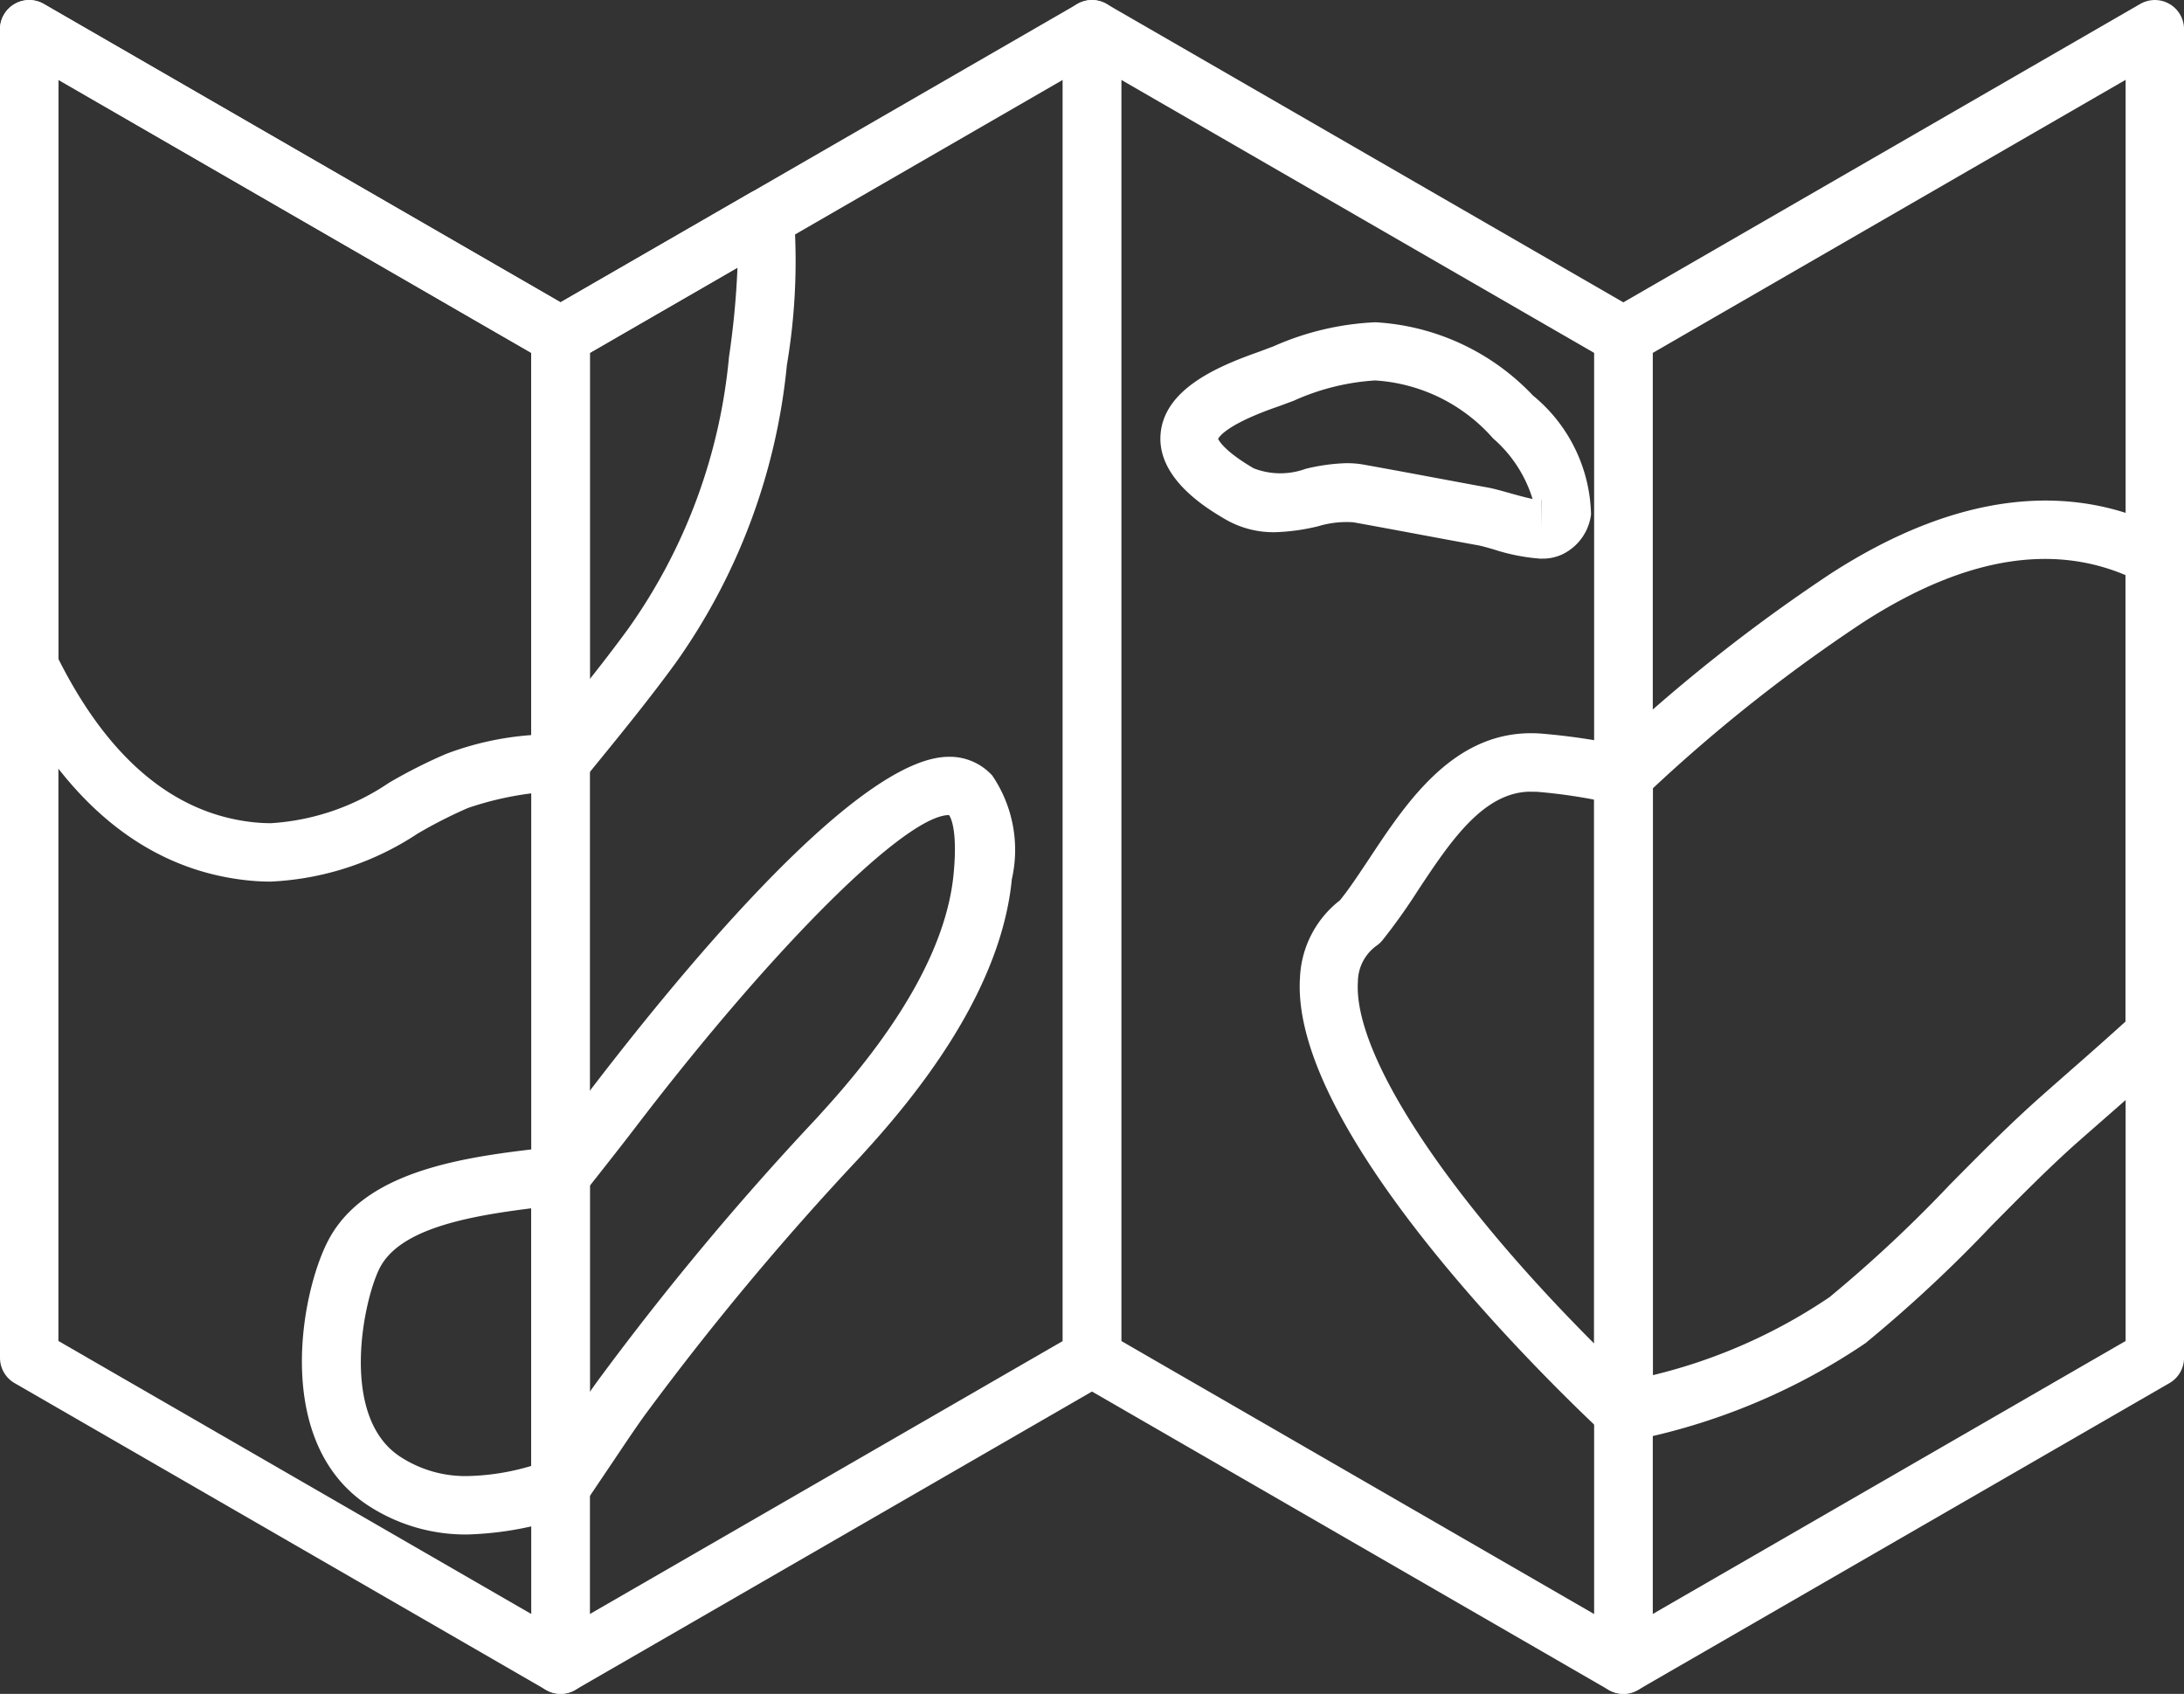
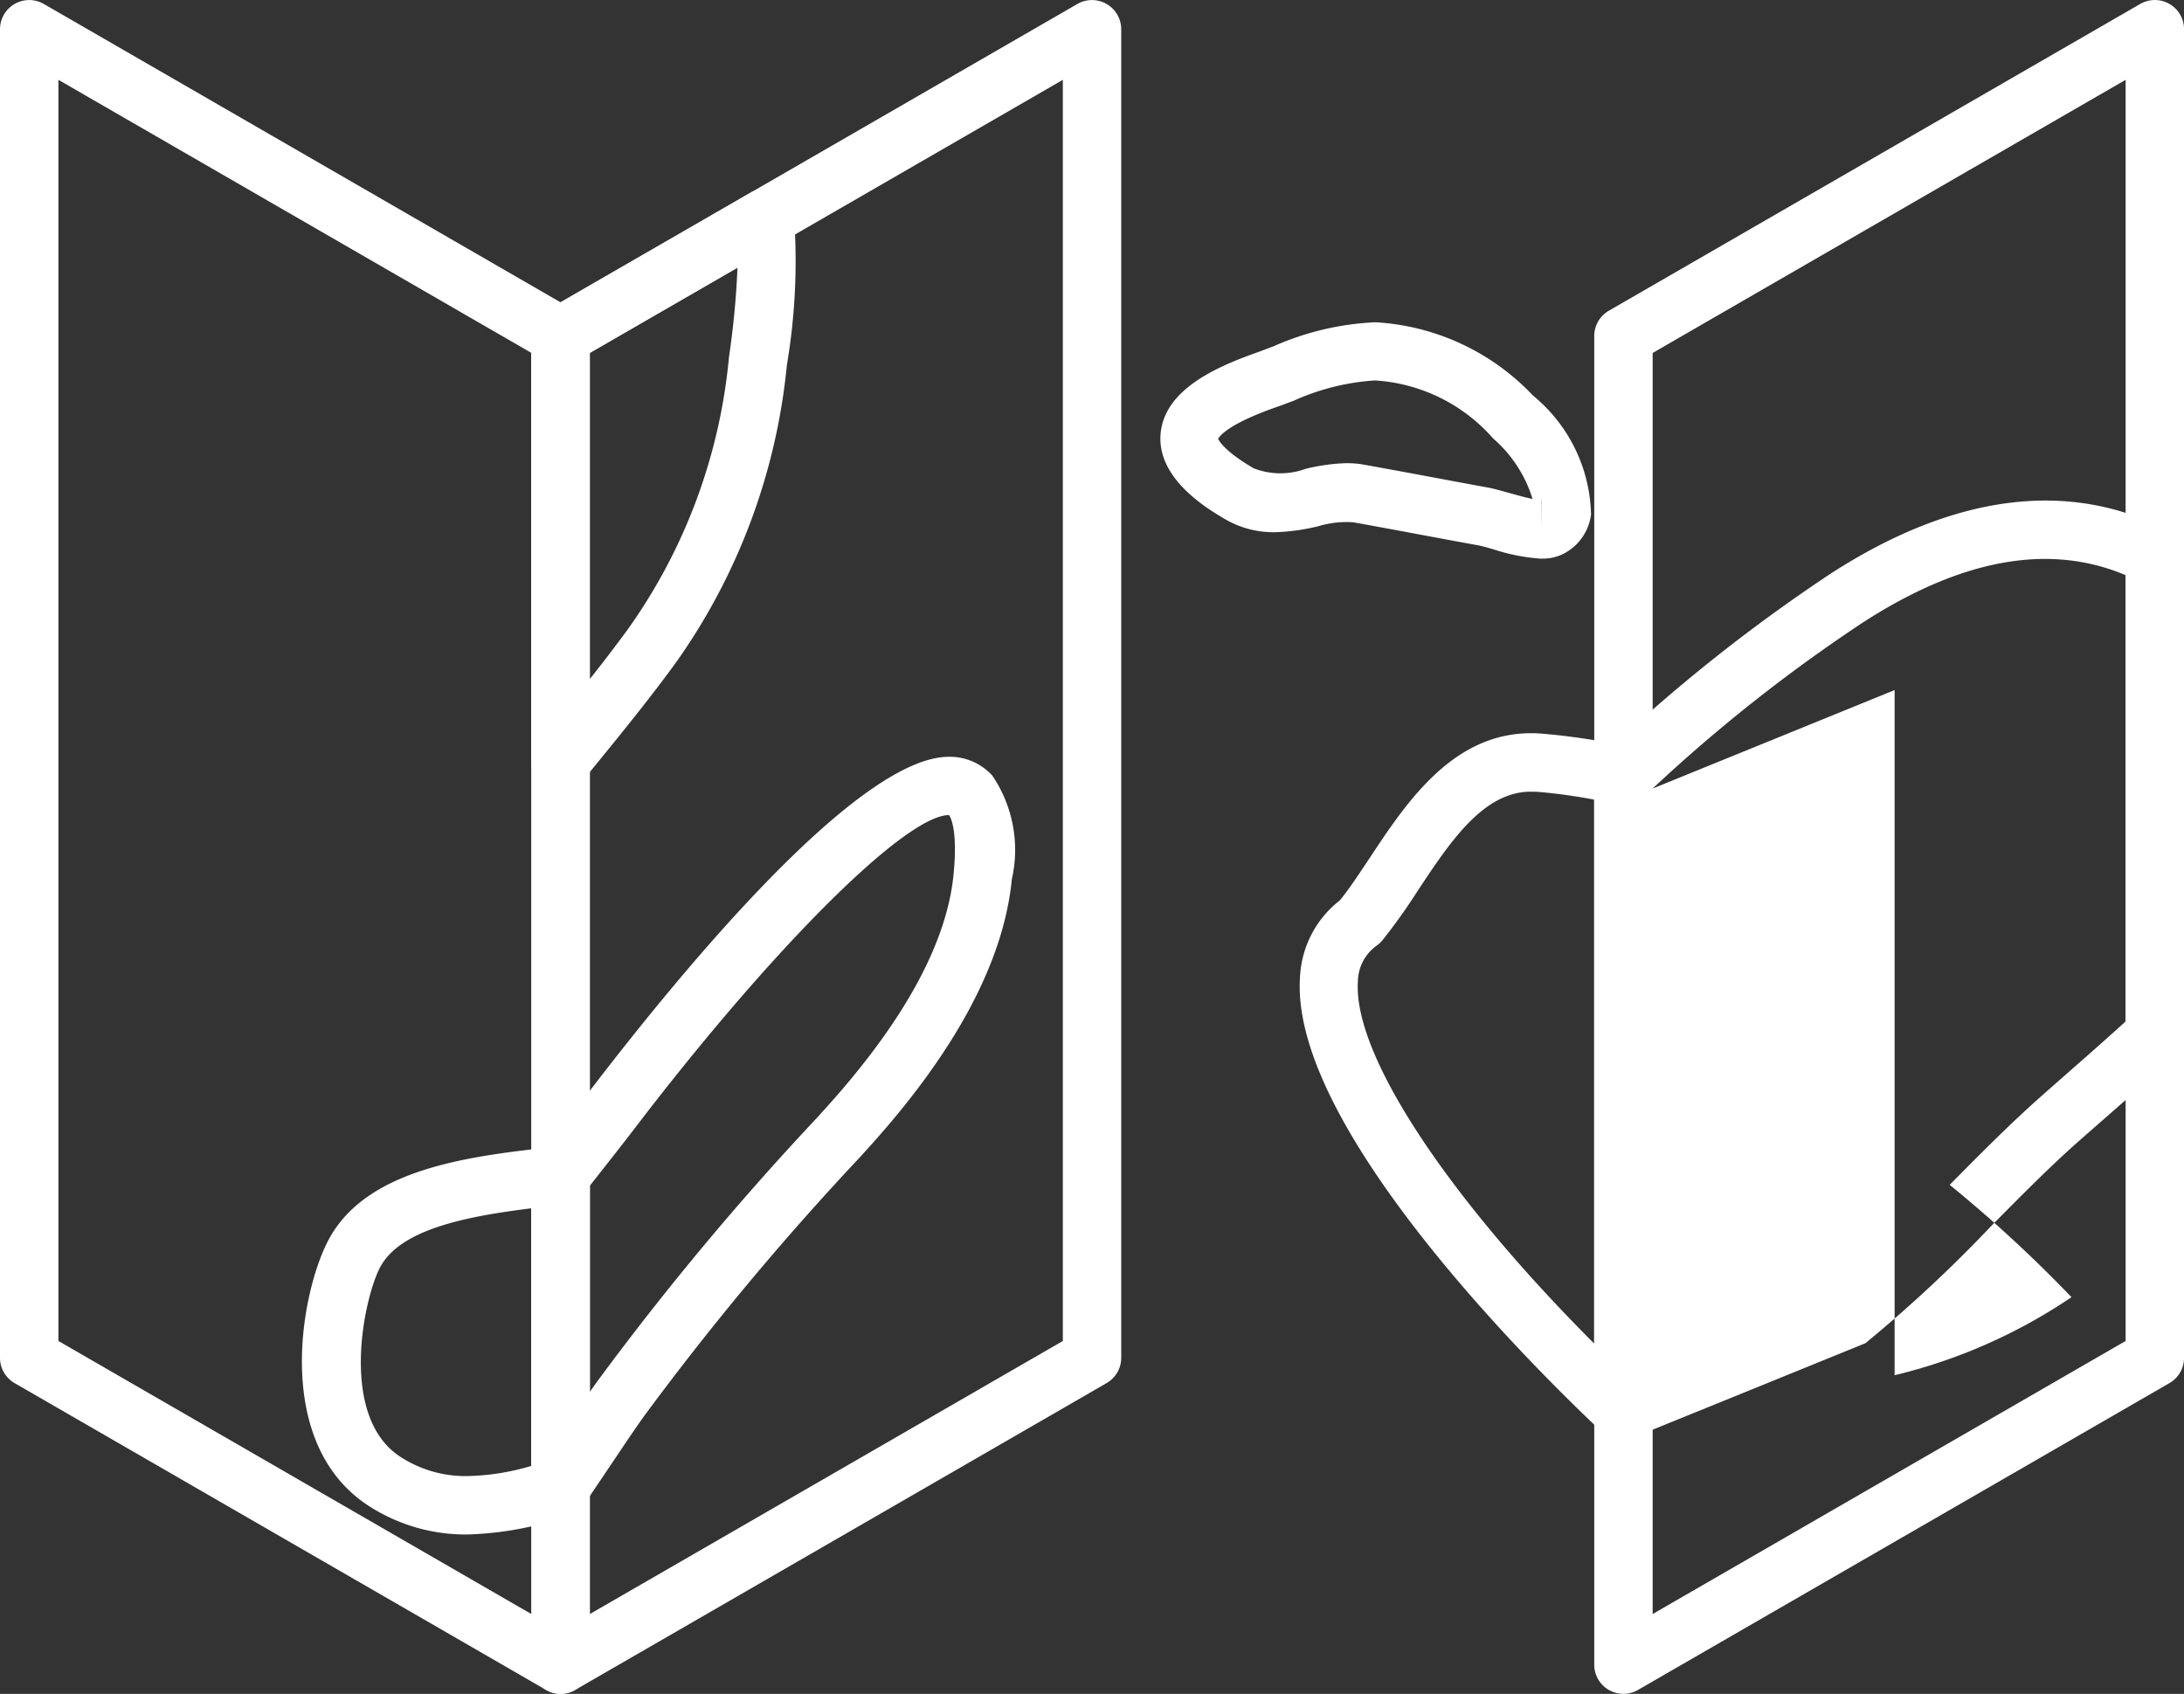
<svg xmlns="http://www.w3.org/2000/svg" id="Group_229" data-name="Group 229" width="55296px" height="42884px" viewBox="0 0 55.296 42.884">
  <rect x="0" y="0" width="55.296" height="42.884" fill="#333333" stroke="none" />
  <defs>
    <clipPath id="clip-path">
      <rect id="Rectangle_244" data-name="Rectangle 244" width="55.296" height="42.883" fill="#fff" />
    </clipPath>
  </defs>
  <g id="Group_228" data-name="Group 228" transform="translate(0 0)" clip-path="url(#clip-path)">
    <path id="Path_2467" data-name="Path 2467" d="M48.315,16.722h0a5,5,0,0,1-1.233-.242c-.154-.043-.292-.084-.388-.1-.469-.085-.94-.173-1.412-.261-.578-.108-1.158-.216-1.736-.32a2.476,2.476,0,0,0-.89.1,5.241,5.241,0,0,1-1.1.151,2.429,2.429,0,0,1-1.271-.338c-.426-.252-1.727-1.018-1.618-2.164.1-1.08,1.332-1.653,2.392-2.031.157-.056.314-.116.47-.175a7.113,7.113,0,0,1,2.578-.607,5.947,5.947,0,0,1,3.987,1.855A4.007,4.007,0,0,1,49.564,15.6a1.3,1.3,0,0,1-.73,1.012,1.173,1.173,0,0,1-.519.107m0-1.479v.739l.005-.739h-.005m-4.927-.937a2.35,2.35,0,0,1,.42.036q.872.157,1.745.321c.47.087.939.176,1.409.261.131.024.316.075.522.133.168.047.412.116.6.155a3.321,3.321,0,0,0-1-1.534,4.327,4.327,0,0,0-2.988-1.467,5.875,5.875,0,0,0-2.056.512c-.166.062-.33.125-.5.183-1.265.451-1.409.763-1.418.788.008,0,.1.274.9.741a1.863,1.863,0,0,0,1.314.014,4.978,4.978,0,0,1,1.04-.144" transform="translate(-9.281 -2.576)" fill="#fff" />
    <path id="Path_2468" data-name="Path 2468" d="M14.257,48.017h0a4.514,4.514,0,0,1-2.543-.748c-2.4-1.6-1.682-5.4-.977-6.718.978-1.831,3.647-2.122,5.792-2.356a.74.74,0,0,1,.819.736v7.9a.74.74,0,0,1-.513.7,8.442,8.442,0,0,1-2.578.486m1.613-8.258c-1.606.2-3.309.516-3.829,1.49-.41.766-1.058,3.757.492,4.789a3.017,3.017,0,0,0,1.724.5,6.047,6.047,0,0,0,1.613-.258Z" transform="translate(-2.415 -9.168)" fill="#fff" />
    <path id="Path_2469" data-name="Path 2469" d="M18.444,44.452a.74.74,0,0,1-.739-.739v-7.9a.74.74,0,0,1,.16-.459c.468-.592.913-1.154,1.309-1.673,2.419-3.163,6.818-8.468,9.1-8.468a1.453,1.453,0,0,1,1.1.476,3.348,3.348,0,0,1,.494,2.625c-.2,2.063-1.412,4.344-3.613,6.779l-.236.261a71.862,71.862,0,0,0-5.452,6.538c-.288.4-.617.9-.975,1.43l-.539.8a.74.74,0,0,1-.613.325m.739-8.38V41.3c.063-.091.125-.178.184-.261a72.872,72.872,0,0,1,5.558-6.671l.235-.26c1.983-2.195,3.072-4.189,3.238-5.929.117-1.228-.115-1.488-.118-1.491-1.1.009-4.436,3.326-7.932,7.9-.356.465-.75.965-1.165,1.49" transform="translate(-4.25 -6.053)" fill="#fff" />
-     <path id="Path_2470" data-name="Path 2470" d="M6.864,22.319h0a5.815,5.815,0,0,1-.676-.04c-2.552-.3-4.607-2.016-6.112-5.1A.737.737,0,0,1,0,16.854V.739A.74.74,0,0,1,1.109.1L14.563,7.867a.74.74,0,0,1,.37.641v10.78a.739.739,0,0,1-.685.737,8.069,8.069,0,0,0-2.4.43,11.874,11.874,0,0,0-1.278.651,7.333,7.333,0,0,1-3.708,1.212M1.479,16.682c1.26,2.506,2.9,3.895,4.882,4.128a4.181,4.181,0,0,0,.5.03A5.98,5.98,0,0,0,9.85,19.816a13.141,13.141,0,0,1,1.439-.728,7.624,7.624,0,0,1,2.165-.479V8.935L1.479,2.02Z" transform="translate(0 0.001)" fill="#fff" />
    <path id="Path_2471" data-name="Path 2471" d="M18.444,21.538A.736.736,0,0,1,17.7,20.8V10.018a.74.74,0,0,1,.37-.641L23.25,6.39a.74.74,0,0,1,1.1.554,15.771,15.771,0,0,1-.177,3.806,15.624,15.624,0,0,1-2.812,7.538c-.672.922-1.388,1.8-2.081,2.65l-.267.328a.737.737,0,0,1-.574.273m.739-11.093v8.263c.336-.424.667-.855.986-1.292a14.111,14.111,0,0,0,2.543-6.87,21.249,21.249,0,0,0,.215-2.263Z" transform="translate(-4.25 -1.51)" fill="#fff" />
    <path id="Path_2472" data-name="Path 2472" d="M51.5,42.362a.736.736,0,0,1-.5-.2c-1.33-1.243-7.948-7.64-7.693-11.544a2.613,2.613,0,0,1,1.011-1.96c.243-.3.492-.679.756-1.076.968-1.463,2.192-3.3,4.334-3.146a16.505,16.505,0,0,1,2.253.344.738.738,0,0,1,.582.723V41.623a.739.739,0,0,1-.445.678.73.73,0,0,1-.295.062M49.152,25.907c-1.2,0-2.043,1.268-2.854,2.493a14.926,14.926,0,0,1-.905,1.271.719.719,0,0,1-.138.129,1.134,1.134,0,0,0-.482.916c-.12,1.84,2.24,5.418,5.983,9.164V26.109a13.573,13.573,0,0,0-1.464-.2q-.071,0-.139,0" transform="translate(-10.393 -5.864)" fill="#fff" />
-     <path id="Path_2473" data-name="Path 2473" d="M53.854,40.5a.739.739,0,0,1-.739-.739V23.644a.736.736,0,0,1,.234-.54,42.394,42.394,0,0,1,5.772-4.591c3.124-2.012,6.033-2.372,8.528-1.076a.739.739,0,0,1,.4.656v12.1a.742.742,0,0,1-.236.543c-.563.52-1.125,1.014-1.65,1.473-.322.282-.628.55-.911.8-.693.624-1.4,1.339-2.084,2.031A34.84,34.84,0,0,1,59.98,38.01a16.106,16.106,0,0,1-5.967,2.474.76.76,0,0,1-.16.017m.74-16.536V38.82a13.7,13.7,0,0,0,4.478-1.976A33.958,33.958,0,0,0,62.114,34c.7-.707,1.423-1.439,2.148-2.091.286-.258.6-.53.923-.816.442-.386.91-.8,1.383-1.229v-11.3c-1.939-.818-4.158-.409-6.646,1.195a40.529,40.529,0,0,0-5.329,4.208" transform="translate(-12.751 -4.003)" fill="#fff" />
+     <path id="Path_2473" data-name="Path 2473" d="M53.854,40.5a.739.739,0,0,1-.739-.739V23.644a.736.736,0,0,1,.234-.54,42.394,42.394,0,0,1,5.772-4.591c3.124-2.012,6.033-2.372,8.528-1.076a.739.739,0,0,1,.4.656v12.1a.742.742,0,0,1-.236.543c-.563.52-1.125,1.014-1.65,1.473-.322.282-.628.55-.911.8-.693.624-1.4,1.339-2.084,2.031A34.84,34.84,0,0,1,59.98,38.01m.74-16.536V38.82a13.7,13.7,0,0,0,4.478-1.976A33.958,33.958,0,0,0,62.114,34c.7-.707,1.423-1.439,2.148-2.091.286-.258.6-.53.923-.816.442-.386.91-.8,1.383-1.229v-11.3c-1.939-.818-4.158-.409-6.646,1.195a40.529,40.529,0,0,0-5.329,4.208" transform="translate(-12.751 -4.003)" fill="#fff" />
    <path id="Path_2474" data-name="Path 2474" d="M14.194,42.884a.743.743,0,0,1-.369-.1L.37,35.017A.74.74,0,0,1,0,34.376V.74A.74.74,0,0,1,1.109.1L14.563,7.868a.738.738,0,0,1,.37.64V42.144a.739.739,0,0,1-.739.739M1.479,33.95l11.976,6.914V8.935L1.479,2.021Z" transform="translate(0 0)" fill="#fff" />
    <path id="Path_2475" data-name="Path 2475" d="M18.444,42.883a.739.739,0,0,1-.739-.739V8.508a.74.74,0,0,1,.37-.641L31.529.1A.74.74,0,0,1,32.638.74V34.376a.738.738,0,0,1-.37.64L18.814,42.784a.737.737,0,0,1-.369.1m.739-33.948V40.863L31.16,33.95V2.021Z" transform="translate(-4.25 0)" fill="#fff" />
-     <path id="Path_2476" data-name="Path 2476" d="M49.6,42.883a.74.74,0,0,1-.369-.1L35.778,35.015a.741.741,0,0,1-.369-.64V.739A.739.739,0,0,1,36.518.1L49.972,7.867a.739.739,0,0,1,.37.64V42.144a.739.739,0,0,1-.74.739M36.888,33.948l11.976,6.915V8.934L36.888,2.02Z" transform="translate(-8.501 0.001)" fill="#fff" />
    <path id="Path_2477" data-name="Path 2477" d="M53.854,42.883a.738.738,0,0,1-.739-.739V8.508a.739.739,0,0,1,.369-.641L66.939.1A.739.739,0,0,1,68.048.74V34.376a.737.737,0,0,1-.369.64L54.224,42.784a.736.736,0,0,1-.37.1m.74-33.948V40.863L66.569,33.95V2.021Z" transform="translate(-12.751 0)" fill="#fff" />
  </g>
</svg>